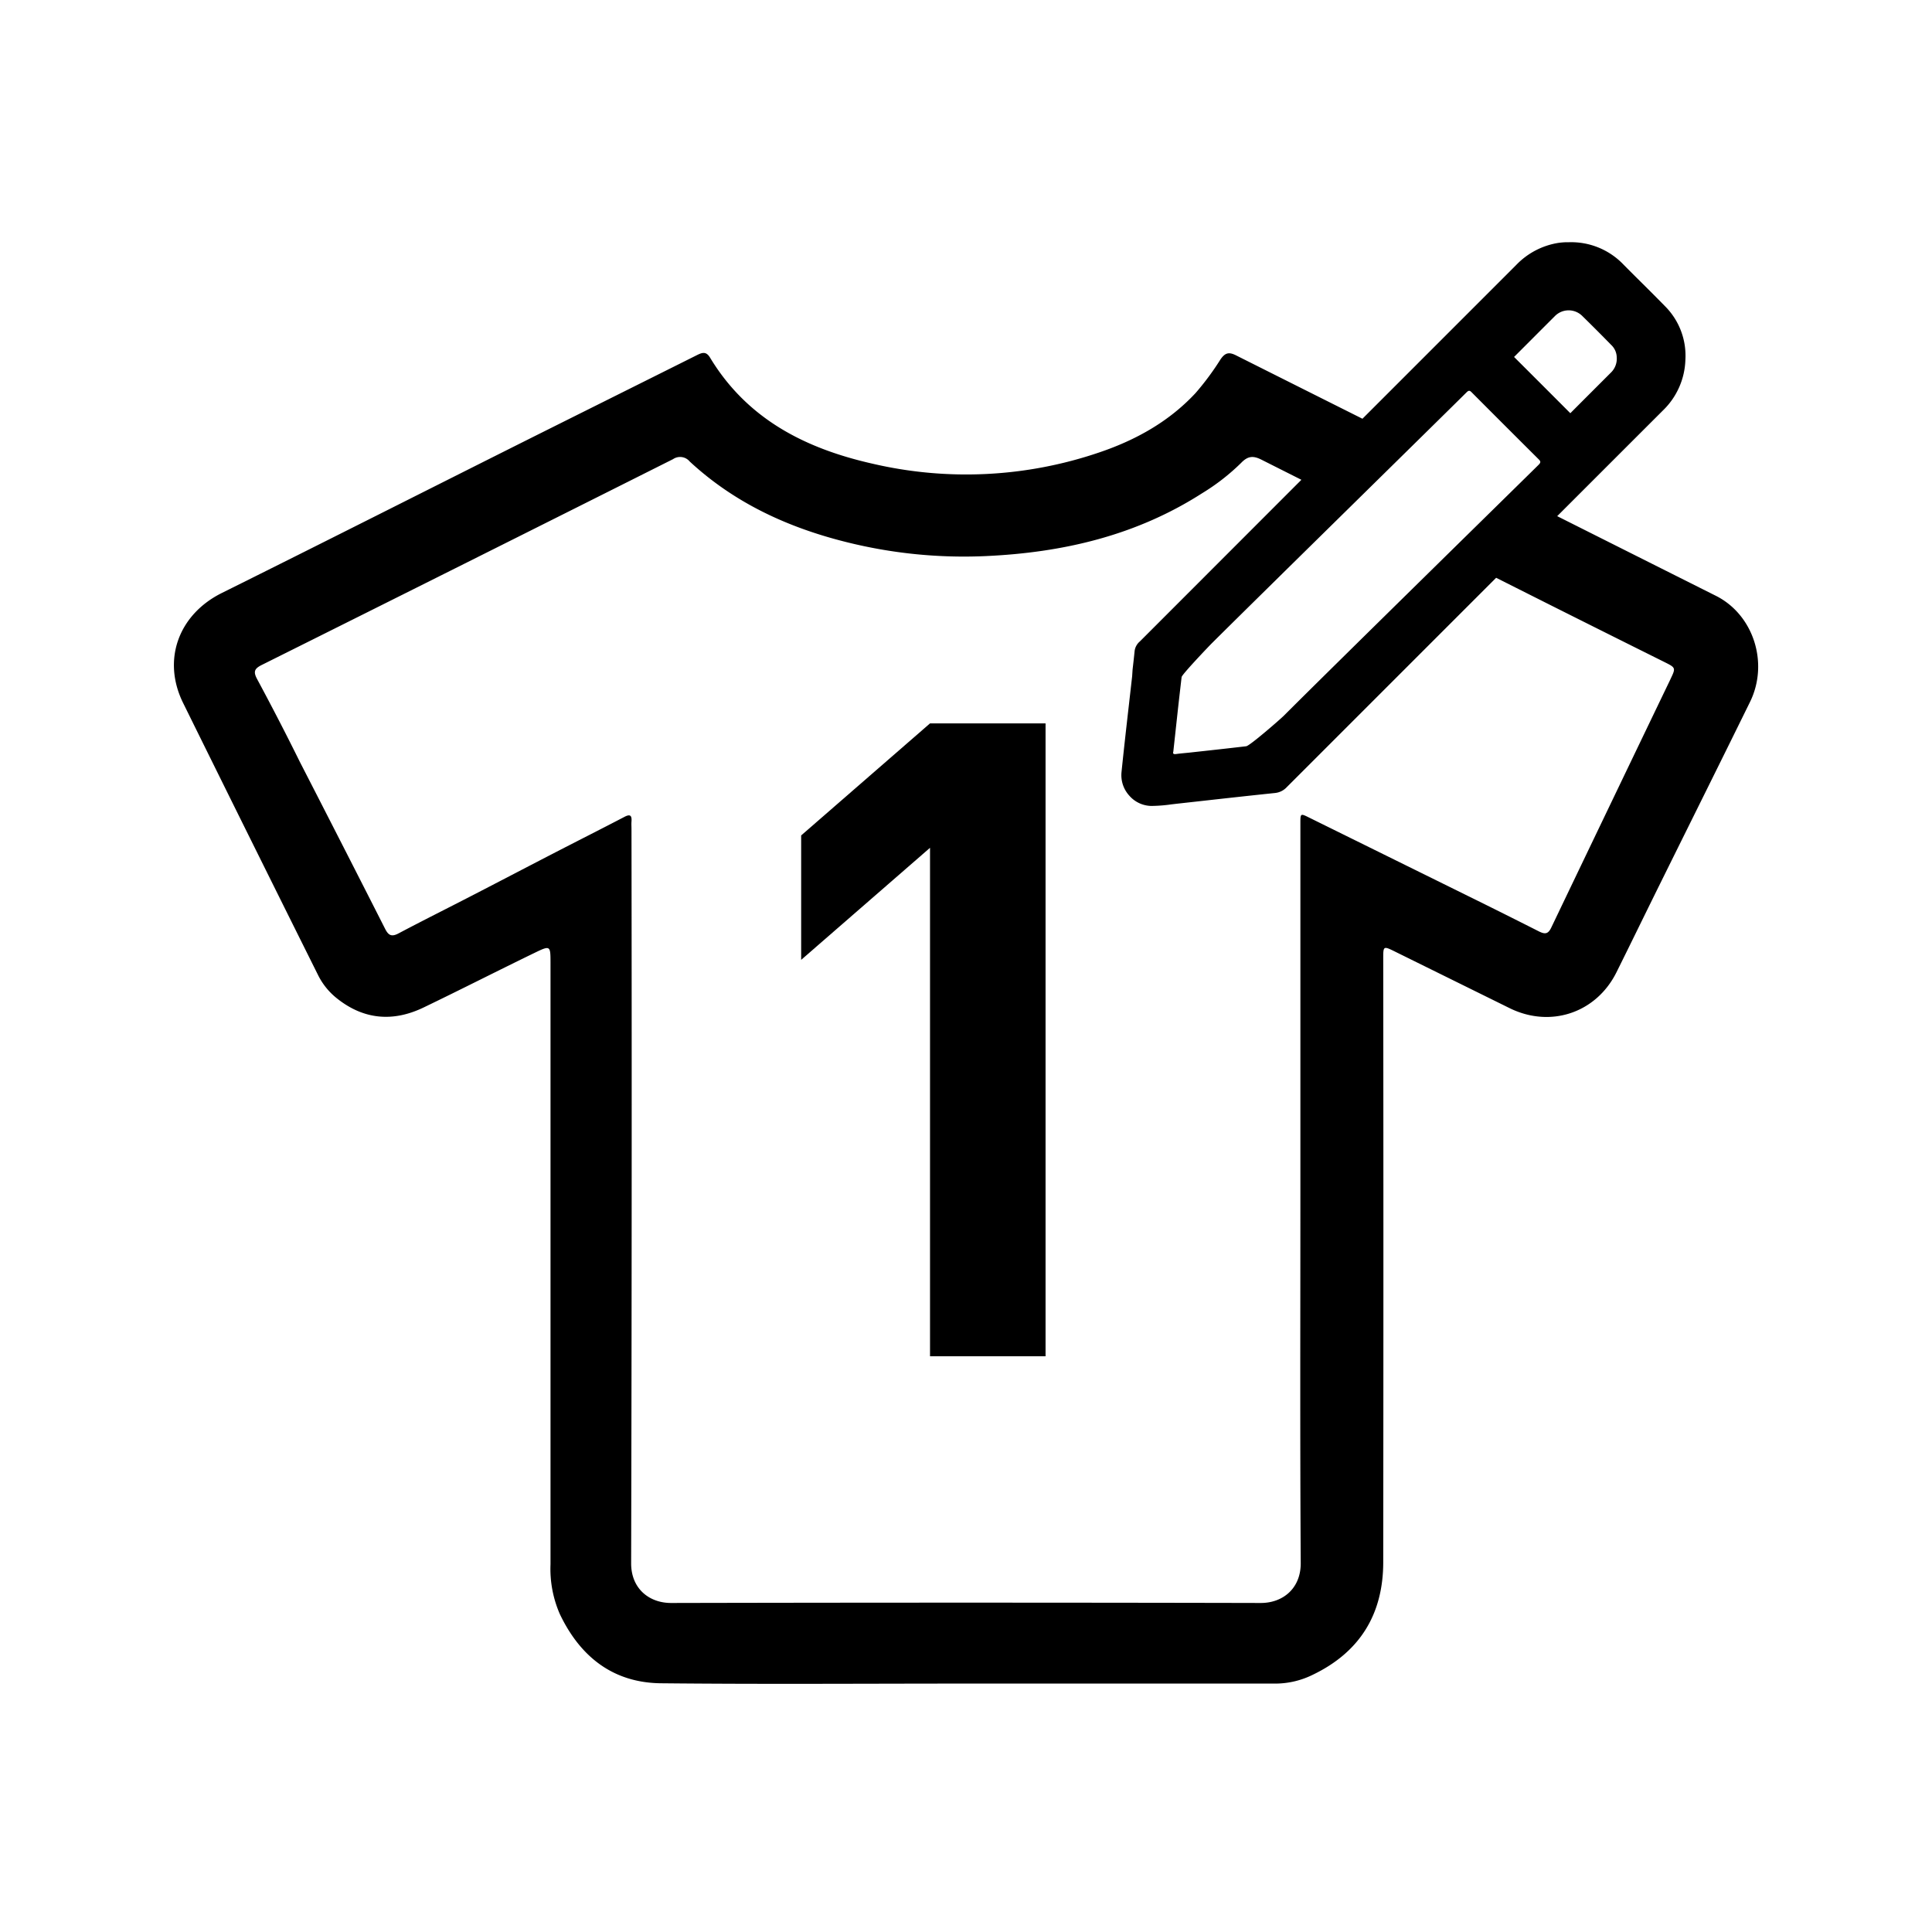
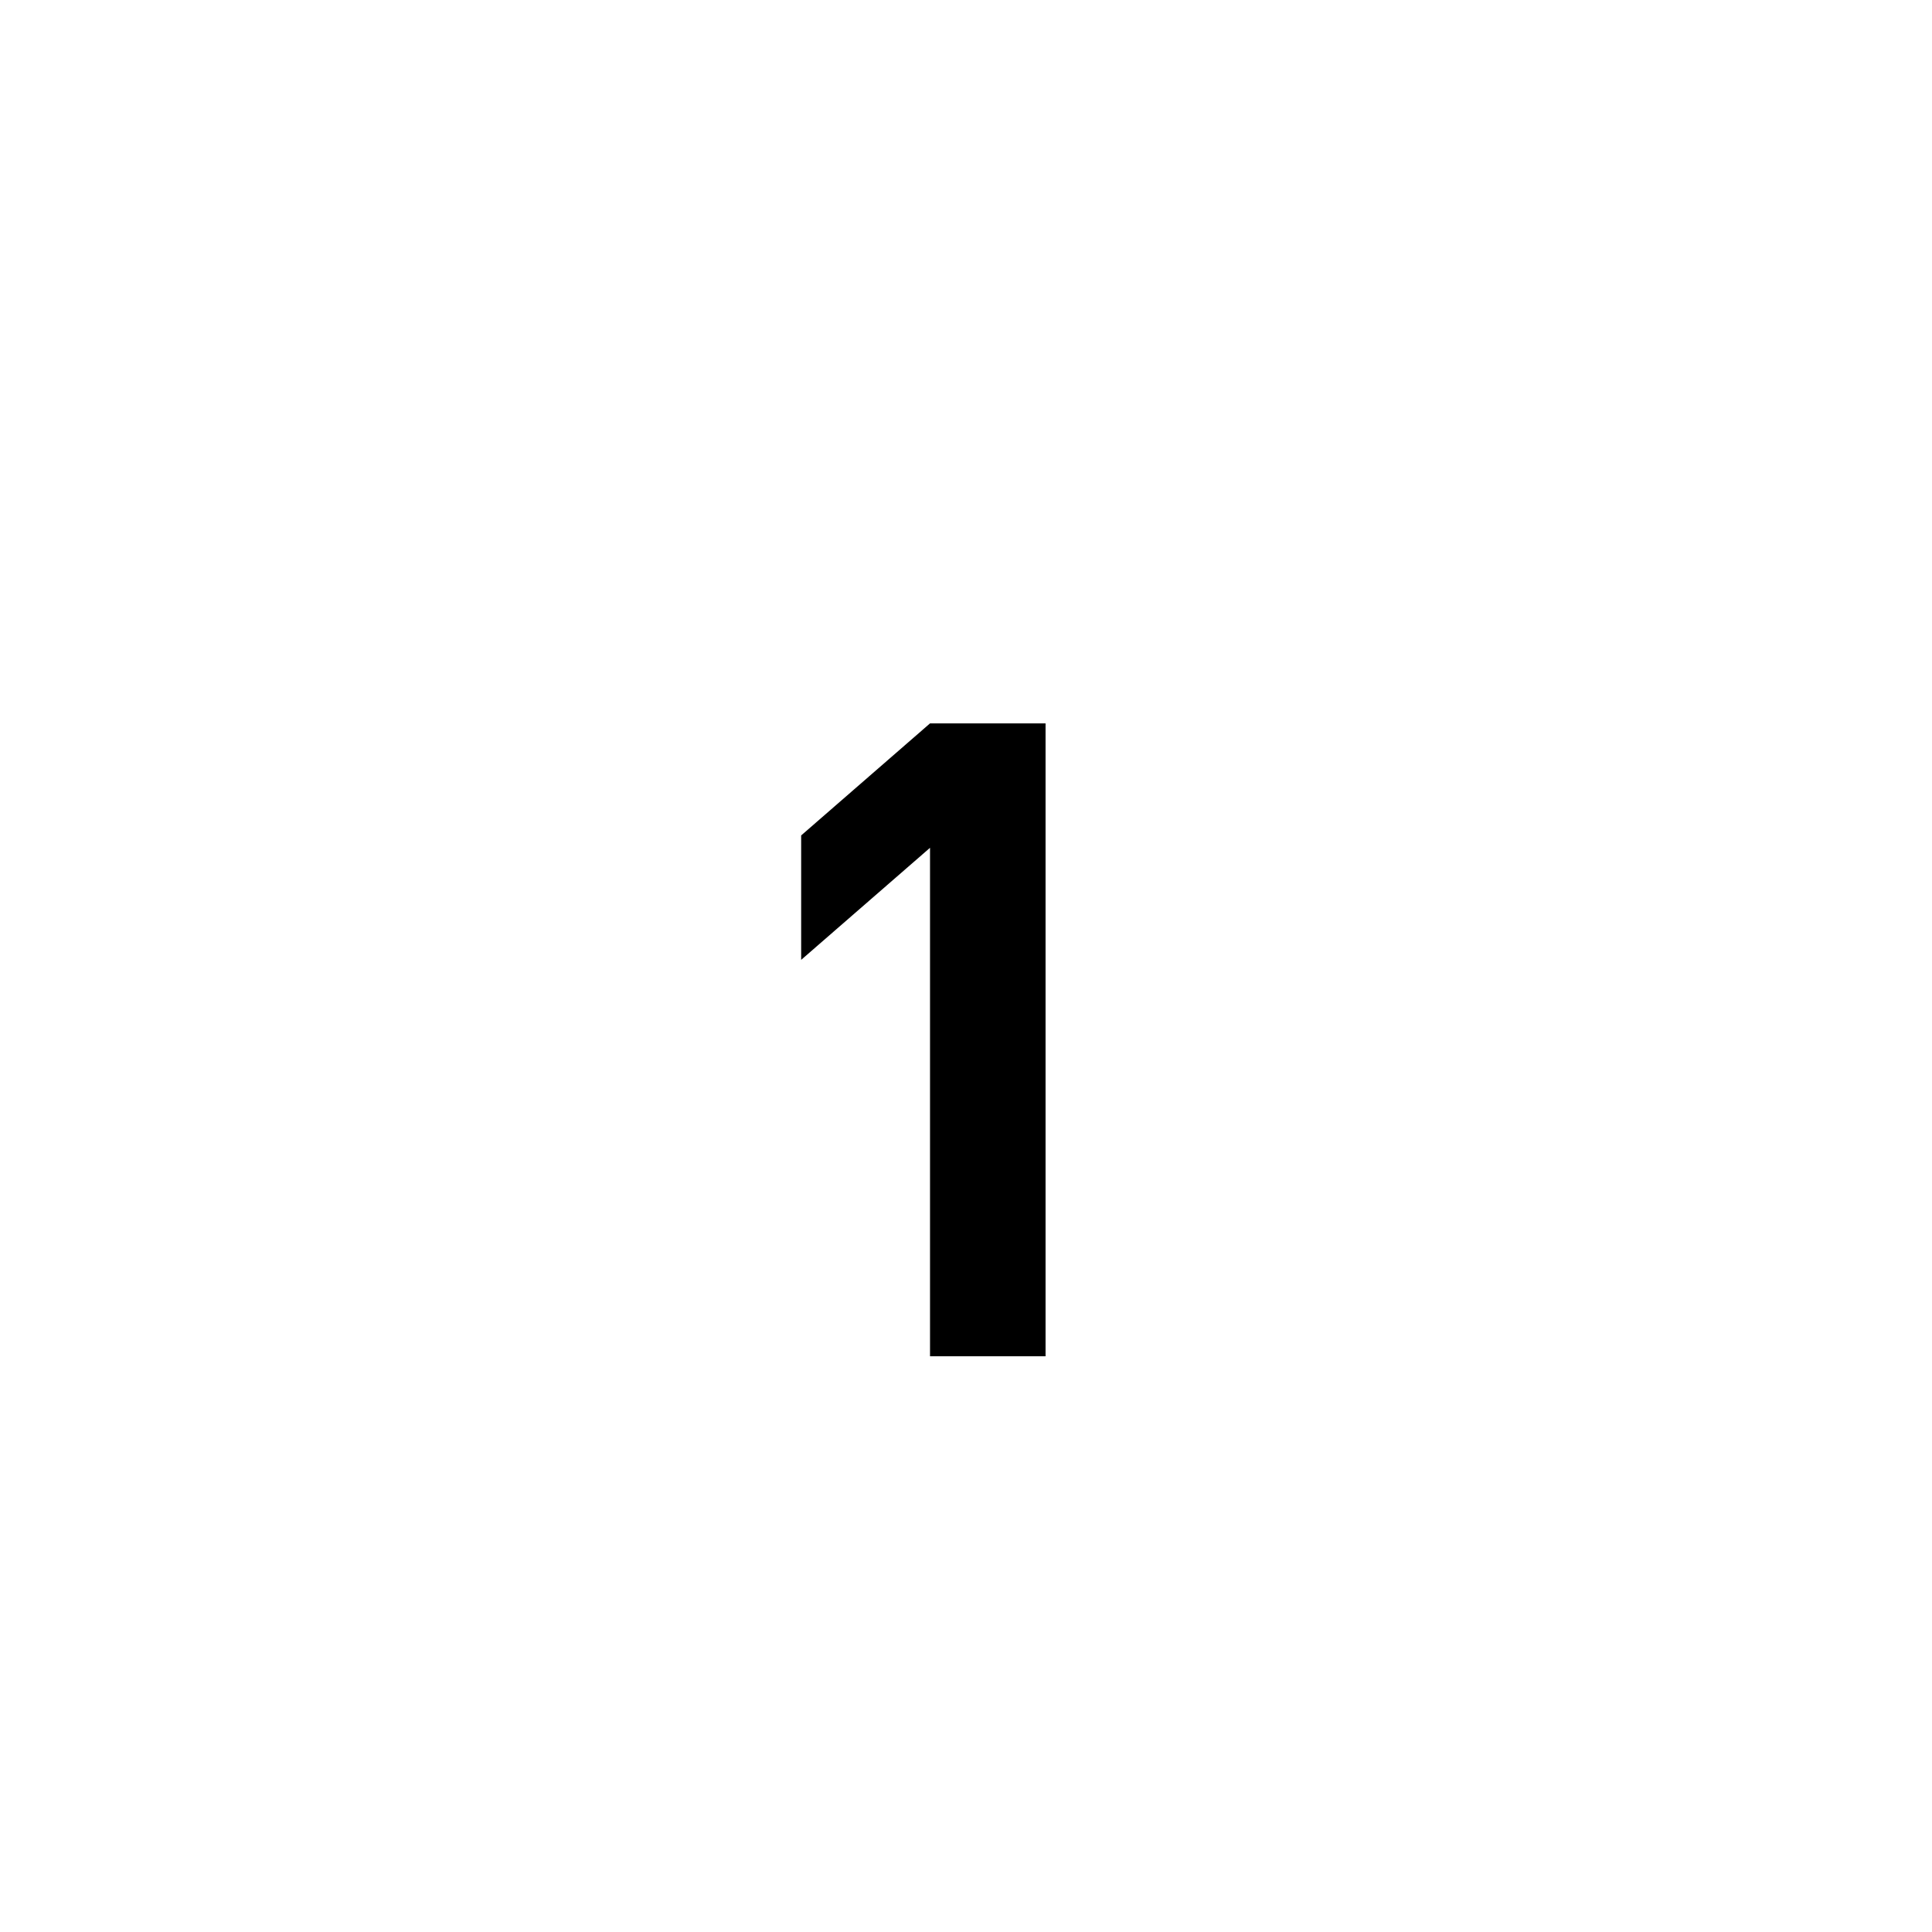
<svg xmlns="http://www.w3.org/2000/svg" viewBox="0 0 500 500">
  <title>Individueller-Druck-Service</title>
  <g>
-     <path class="a" d="M240.69,219.41l-33.35,29v-32.2l33.35-29h29.9V351h-29.9Z" />
-     <path class="a" d="M444,154.16q-20.52-10.29-41-20.58,13.68-13.68,27.37-27.36a19,19,0,0,0,5.81-13.15A18.1,18.1,0,0,0,431,79.34q-3-3.06-6.06-6.09-2.47-2.44-4.92-4.92a18.7,18.7,0,0,0-14-5.64h-.24l-.48,0a18.69,18.69,0,0,0-2,.17,19.33,19.33,0,0,0-10.94,5.75L352.6,108.37q-16.28-8.15-32.55-16.32c-1.92-1-2.95-.86-4.21,1a70.27,70.27,0,0,1-6.42,8.66c-6.93,7.46-15.59,12.23-25.06,15.42A106.74,106.74,0,0,1,225.8,120c-17.43-3.93-32.46-11.57-42.06-27.48-1-1.63-2-1.3-3.38-.61-14,7-28.05,14-42.06,21-27,13.52-53.87,27.13-80.88,40.55-11.2,5.56-15.56,17.32-10,28.53q17.38,35.22,34.9,70.37a17.76,17.76,0,0,0,4.93,6.06c6.91,5.49,14.48,6.11,22.35,2.33,9.66-4.65,19.22-9.53,28.87-14.21,3.94-1.91,4-1.79,4,2.56q0,77.88,0,155.76a29.19,29.19,0,0,0,2.44,12.92c5.27,11,13.76,17.72,26.16,17.85,26.34.27,52.67.08,79,.08v0h80.13a21.92,21.92,0,0,0,9.54-2.28c12.2-5.86,18.22-15.68,18.24-29.09q.09-78.23,0-156.44c0-3,.08-3.09,2.8-1.75l29.87,14.74c10.57,5.23,22.43,1.29,27.69-9.26,3.81-7.66,7.54-15.35,11.33-23,7.75-15.67,15.54-31.31,23.25-47C457.85,171.52,453.75,159,444,154.16ZM400.58,83.63l1.78-1.78a5,5,0,0,1,7.1-.11c2.4,2.35,4.87,4.82,7.53,7.54a4.52,4.52,0,0,1,1.42,3.19A5,5,0,0,1,417,96.33l-4.53,4.53c-2,2-4,4-6.07,6.08q-7.25-7.27-14.56-14.56C394.75,89.47,397.66,86.55,400.58,83.63Zm-21,17.88c.47-.47.77-.51,1.26,0q8.69,8.72,17.41,17.4c.53.52.47.83,0,1.32-2.34,2.34-53.67,52.65-66,65-.83.83-8.79,7.79-9.74,7.9-4.85.57-9.7,1.1-14.55,1.63-1.17.13-2.34.21-3.49.37-.68.1-1,0-.82-.59L304.8,184c.32-2.93.66-5.84,1-8.77.07-.68,7.28-8.22,7.78-8.71C324.13,156,375.35,105.74,379.57,101.51Zm52.74,74.26q-15.46,32.14-30.86,64.3c-.84,1.76-1.69,1.7-3.14,1q-9.24-4.68-18.52-9.25l-41-20.23c-2.24-1.11-2.26-1.11-2.26,1.45v96.55c0,31.65-.11,63.31.09,95,0,6.51-4.63,10.27-10.36,10.26q-76.29-.17-152.59,0c-5.69,0-10.35-3.72-10.34-10.27q.23-95,.09-189.95c0-.68-.05-1.36,0-2,.13-1.65-.37-2-1.89-1.19-6.25,3.26-12.55,6.43-18.81,9.67-6.93,3.58-13.84,7.2-20.77,10.77-6.27,3.24-12.58,6.38-18.81,9.68-1.76.93-2.59.58-3.47-1.16q-11-21.67-22.11-43.29C74,189.88,70.3,182.74,66.5,175.67c-1-1.89-.59-2.66,1.22-3.57Q121,145.53,174.18,118.83a3.23,3.23,0,0,1,4.32.61c11.57,10.72,25.41,17.09,40.57,20.86a125.19,125.19,0,0,0,35.9,3.62c20-.89,39-5.28,56.14-16.27a55.52,55.52,0,0,0,10.1-7.86c1.71-1.77,3.09-1.92,5.26-.82l10.33,5.2c-.32.33-.65.65-1,1L295,166a3.86,3.86,0,0,0-1.36,2.47c-.16,1.61-.34,3.21-.53,4.82L293,175c-.27,2.41-.55,4.82-.82,7.24-.66,5.78-1.34,11.76-1.94,17.65a7.86,7.86,0,0,0,2,6,7.73,7.73,0,0,0,5.5,2.68h.56a38.22,38.22,0,0,0,4.85-.4l1.46-.17,4.87-.54c6.71-.75,13.64-1.52,20.46-2.23a4.81,4.81,0,0,0,3.06-1.5l38-38,16.2-16.2,13.36,6.72q15.18,7.62,30.4,15.19C433.69,172.81,433.7,172.89,432.31,175.77Z" />
+     <path class="a" d="M240.69,219.41l-33.35,29v-32.2l33.35-29h29.9V351h-29.9" />
  </g>
</svg>